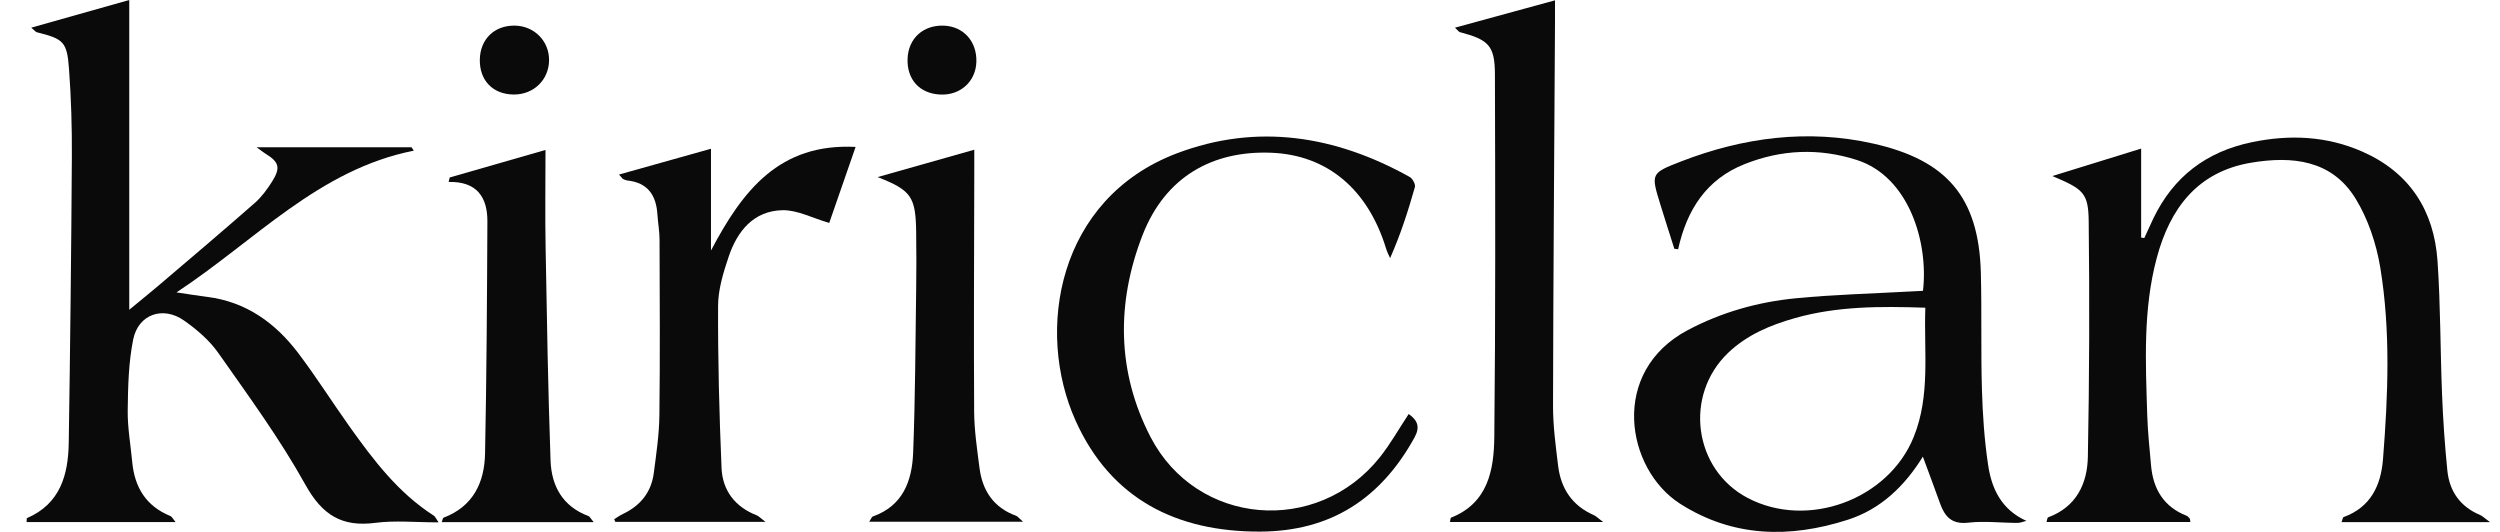
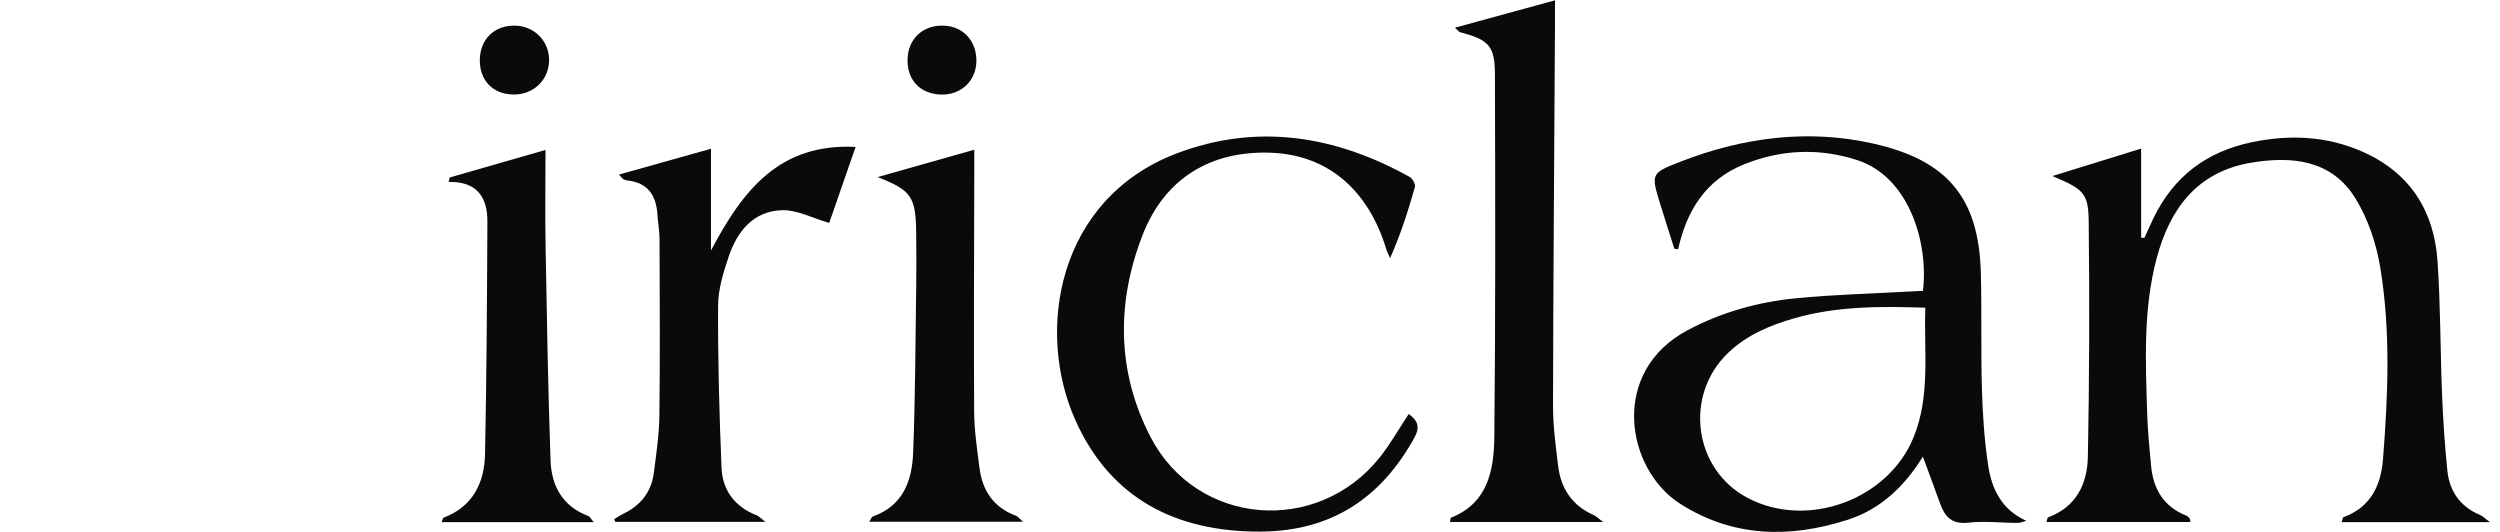
<svg xmlns="http://www.w3.org/2000/svg" width="94" height="20" viewBox="0 0 94 20" fill="none">
  <g clip-path="url(#clip0_2004_3)">
-     <path d="M16.487 19.641C15.625 19.641 14.857 19.562 14.113 19.659C12.849 19.823 12.115 19.363 11.482 18.224C10.525 16.502 9.349 14.896 8.215 13.28C7.88 12.801 7.406 12.393 6.923 12.054C6.126 11.492 5.201 11.816 5.008 12.763C4.833 13.632 4.813 14.537 4.802 15.428C4.793 16.077 4.912 16.726 4.972 17.375C5.062 18.325 5.493 19.032 6.407 19.403C6.461 19.425 6.495 19.502 6.602 19.63L1 19.63C1.007 19.549 1 19.488 1.013 19.482C2.271 18.94 2.567 17.849 2.585 16.641C2.639 13.055 2.68 9.469 2.702 5.883C2.709 4.783 2.675 3.68 2.594 2.582C2.52 1.567 2.383 1.462 1.386 1.213C1.341 1.201 1.305 1.15 1.175 1.04C2.453 0.68 3.656 0.339 4.86 0L4.86 11.647C5.251 11.324 5.608 11.036 5.958 10.74C7.166 9.712 8.379 8.685 9.571 7.639C9.834 7.41 10.051 7.114 10.238 6.815C10.559 6.298 10.489 6.09 9.977 5.775C9.903 5.73 9.838 5.674 9.647 5.537L15.474 5.537C15.503 5.58 15.53 5.623 15.559 5.665C11.978 6.375 9.614 9.033 6.636 10.994C7.117 11.066 7.449 11.12 7.786 11.162C9.252 11.346 10.352 12.139 11.214 13.277C11.89 14.169 12.488 15.119 13.137 16.03C14.037 17.294 14.973 18.532 16.309 19.387C16.363 19.421 16.39 19.497 16.491 19.641H16.487Z" fill="#0B0A0A" />
    <path d="M77.174 6.618C78.255 6.283 79.332 5.949 80.507 5.587L80.507 8.935L80.626 8.949C80.74 8.702 80.85 8.455 80.967 8.21C81.726 6.64 82.959 5.702 84.668 5.347C86.098 5.05 87.492 5.113 88.831 5.704C90.607 6.488 91.521 7.92 91.651 9.815C91.766 11.49 91.754 13.172 91.822 14.85C91.86 15.799 91.925 16.749 92.021 17.695C92.1 18.476 92.506 19.051 93.25 19.363C93.337 19.399 93.409 19.475 93.622 19.632L88.043 19.632C88.081 19.534 88.087 19.453 88.121 19.442C89.136 19.071 89.522 18.258 89.601 17.266C89.79 14.861 89.891 12.447 89.498 10.058C89.349 9.162 89.04 8.23 88.566 7.462C87.67 6.007 86.179 5.861 84.645 6.117C82.622 6.456 81.591 7.837 81.093 9.701C80.574 11.641 80.675 13.624 80.736 15.602C80.756 16.235 80.823 16.868 80.879 17.499C80.958 18.388 81.356 19.058 82.22 19.394C82.265 19.412 82.301 19.462 82.337 19.502C82.348 19.513 82.344 19.538 82.357 19.628L76.948 19.628C76.975 19.545 76.979 19.464 77.008 19.453C78.073 19.06 78.486 18.184 78.504 17.167C78.56 14.219 78.569 11.268 78.535 8.32C78.524 7.246 78.326 7.11 77.172 6.62L77.174 6.618Z" fill="#0B0A0A" />
    <path d="M62.954 9.35C62.779 8.795 62.599 8.243 62.429 7.688C62.072 6.529 62.067 6.514 63.201 6.073C65.552 5.162 67.984 4.843 70.452 5.402C73.182 6.022 74.404 7.396 74.48 10.257C74.518 11.714 74.478 13.174 74.52 14.631C74.547 15.581 74.612 16.535 74.752 17.476C74.882 18.367 75.248 19.16 76.191 19.584C76.081 19.611 75.969 19.661 75.859 19.661C75.241 19.661 74.619 19.582 74.011 19.652C73.393 19.724 73.128 19.434 72.948 18.933C72.742 18.36 72.529 17.79 72.3 17.17C71.608 18.289 70.705 19.151 69.468 19.546C67.294 20.242 65.161 20.209 63.174 18.942C61.129 17.635 60.507 13.973 63.464 12.41C64.739 11.736 66.098 11.355 67.514 11.216C68.943 11.076 70.382 11.04 71.817 10.96C71.981 10.95 72.145 10.942 72.304 10.935C72.517 9.121 71.781 6.644 69.816 6.015C68.395 5.559 66.982 5.62 65.599 6.17C64.16 6.74 63.423 7.892 63.098 9.372C63.051 9.365 63.003 9.359 62.954 9.354V9.35ZM72.394 11.57C70.683 11.512 69.071 11.512 67.488 11.961C66.562 12.224 65.691 12.588 64.984 13.261C63.304 14.862 63.679 17.653 65.711 18.722C67.966 19.908 70.997 18.787 71.951 16.441C72.589 14.873 72.335 13.248 72.392 11.572L72.394 11.57Z" fill="#0B0A0A" />
    <path d="M52.968 15.567C53.305 15.807 53.404 16.056 53.182 16.456C51.92 18.742 50.047 19.975 47.391 19.988C44.222 20.002 41.764 18.749 40.446 15.825C38.912 12.425 39.772 7.472 44.238 5.77C47.261 4.62 50.213 5.096 53.007 6.655C53.114 6.715 53.229 6.931 53.2 7.034C52.948 7.926 52.665 8.81 52.268 9.706C52.216 9.587 52.153 9.47 52.117 9.347C51.441 7.137 49.924 5.826 47.795 5.743C45.612 5.658 43.823 6.628 42.961 8.837C41.97 11.384 41.993 13.984 43.259 16.429C44.995 19.779 49.526 20.148 51.882 17.193C52.281 16.69 52.6 16.122 52.968 15.565V15.567Z" fill="#0B0A0A" />
    <path d="M54.709 1.04C55.984 0.692 57.19 0.36 58.468 0.012C58.468 0.283 58.468 0.555 58.468 0.825C58.441 5.643 58.403 10.462 58.394 15.281C58.394 16.024 58.495 16.77 58.585 17.511C58.688 18.366 59.112 19.013 59.925 19.367C60.013 19.406 60.084 19.482 60.278 19.628L54.518 19.628C54.541 19.531 54.538 19.473 54.556 19.466C55.955 18.912 56.173 17.665 56.186 16.421C56.234 11.883 56.222 7.343 56.209 2.803C56.207 1.72 55.978 1.494 54.893 1.209C54.848 1.197 54.815 1.139 54.709 1.042V1.04Z" fill="#0B0A0A" />
    <path d="M32.171 5.524C31.799 6.602 31.464 7.56 31.179 8.382C30.541 8.198 29.975 7.89 29.416 7.904C28.334 7.929 27.721 8.692 27.398 9.651C27.198 10.246 27.002 10.881 27 11.499C26.991 13.531 27.045 15.565 27.13 17.595C27.166 18.442 27.636 19.059 28.453 19.376C28.527 19.405 28.588 19.475 28.783 19.623L23.138 19.623C23.122 19.589 23.109 19.556 23.093 19.522C23.201 19.457 23.304 19.38 23.419 19.326C24.074 19.017 24.487 18.514 24.582 17.791C24.676 17.072 24.784 16.347 24.793 15.624C24.82 13.421 24.806 11.216 24.799 9.011C24.799 8.697 24.739 8.38 24.719 8.066C24.674 7.34 24.355 6.867 23.585 6.786C23.531 6.779 23.477 6.757 23.427 6.73C23.398 6.714 23.378 6.678 23.275 6.563C24.442 6.236 25.563 5.921 26.733 5.593L26.733 9.42C27.927 7.152 29.308 5.38 32.169 5.524H32.171Z" fill="#0B0A0A" />
    <path d="M32.993 6.66C34.192 6.321 35.389 5.981 36.633 5.629C36.633 5.937 36.633 6.226 36.633 6.514C36.628 9.5 36.61 12.489 36.628 15.475C36.633 16.18 36.738 16.885 36.828 17.586C36.936 18.446 37.358 19.086 38.205 19.393C38.265 19.416 38.312 19.483 38.467 19.618L32.683 19.618C32.748 19.521 32.773 19.436 32.822 19.418C33.954 19.016 34.293 18.078 34.334 17.029C34.414 14.979 34.419 12.924 34.448 10.872C34.459 10.162 34.457 9.453 34.448 8.743C34.432 7.387 34.262 7.156 32.995 6.657L32.993 6.66Z" fill="#0B0A0A" />
    <path d="M16.61 19.629C16.646 19.532 16.651 19.474 16.673 19.467C17.789 19.045 18.218 18.145 18.238 17.051C18.297 14.143 18.312 11.236 18.326 8.328C18.33 7.421 17.937 6.817 16.868 6.841L16.909 6.673C18.108 6.327 19.307 5.983 20.511 5.638C20.511 6.87 20.492 8.099 20.515 9.322C20.562 11.988 20.607 14.655 20.701 17.319C20.735 18.271 21.155 19.043 22.123 19.402C22.177 19.422 22.21 19.499 22.323 19.631L16.612 19.631L16.61 19.629Z" fill="#0B0A0A" />
    <path d="M19.354 0.963C20.093 0.972 20.659 1.551 20.645 2.281C20.63 3.015 20.053 3.565 19.305 3.554C18.528 3.543 18.027 3.022 18.041 2.238C18.056 1.47 18.589 0.954 19.354 0.963Z" fill="#0B0A0A" />
    <path d="M36.712 2.322C36.691 3.063 36.112 3.591 35.353 3.555C34.576 3.519 34.093 2.987 34.125 2.201C34.156 1.444 34.711 0.939 35.479 0.964C36.222 0.988 36.732 1.55 36.712 2.322Z" fill="#0B0A0A" />
  </g>
  <defs>
    <clipPath id="clip0_2004_3">
      <rect width="94" height="20" fill="white" />
    </clipPath>
  </defs>
</svg>